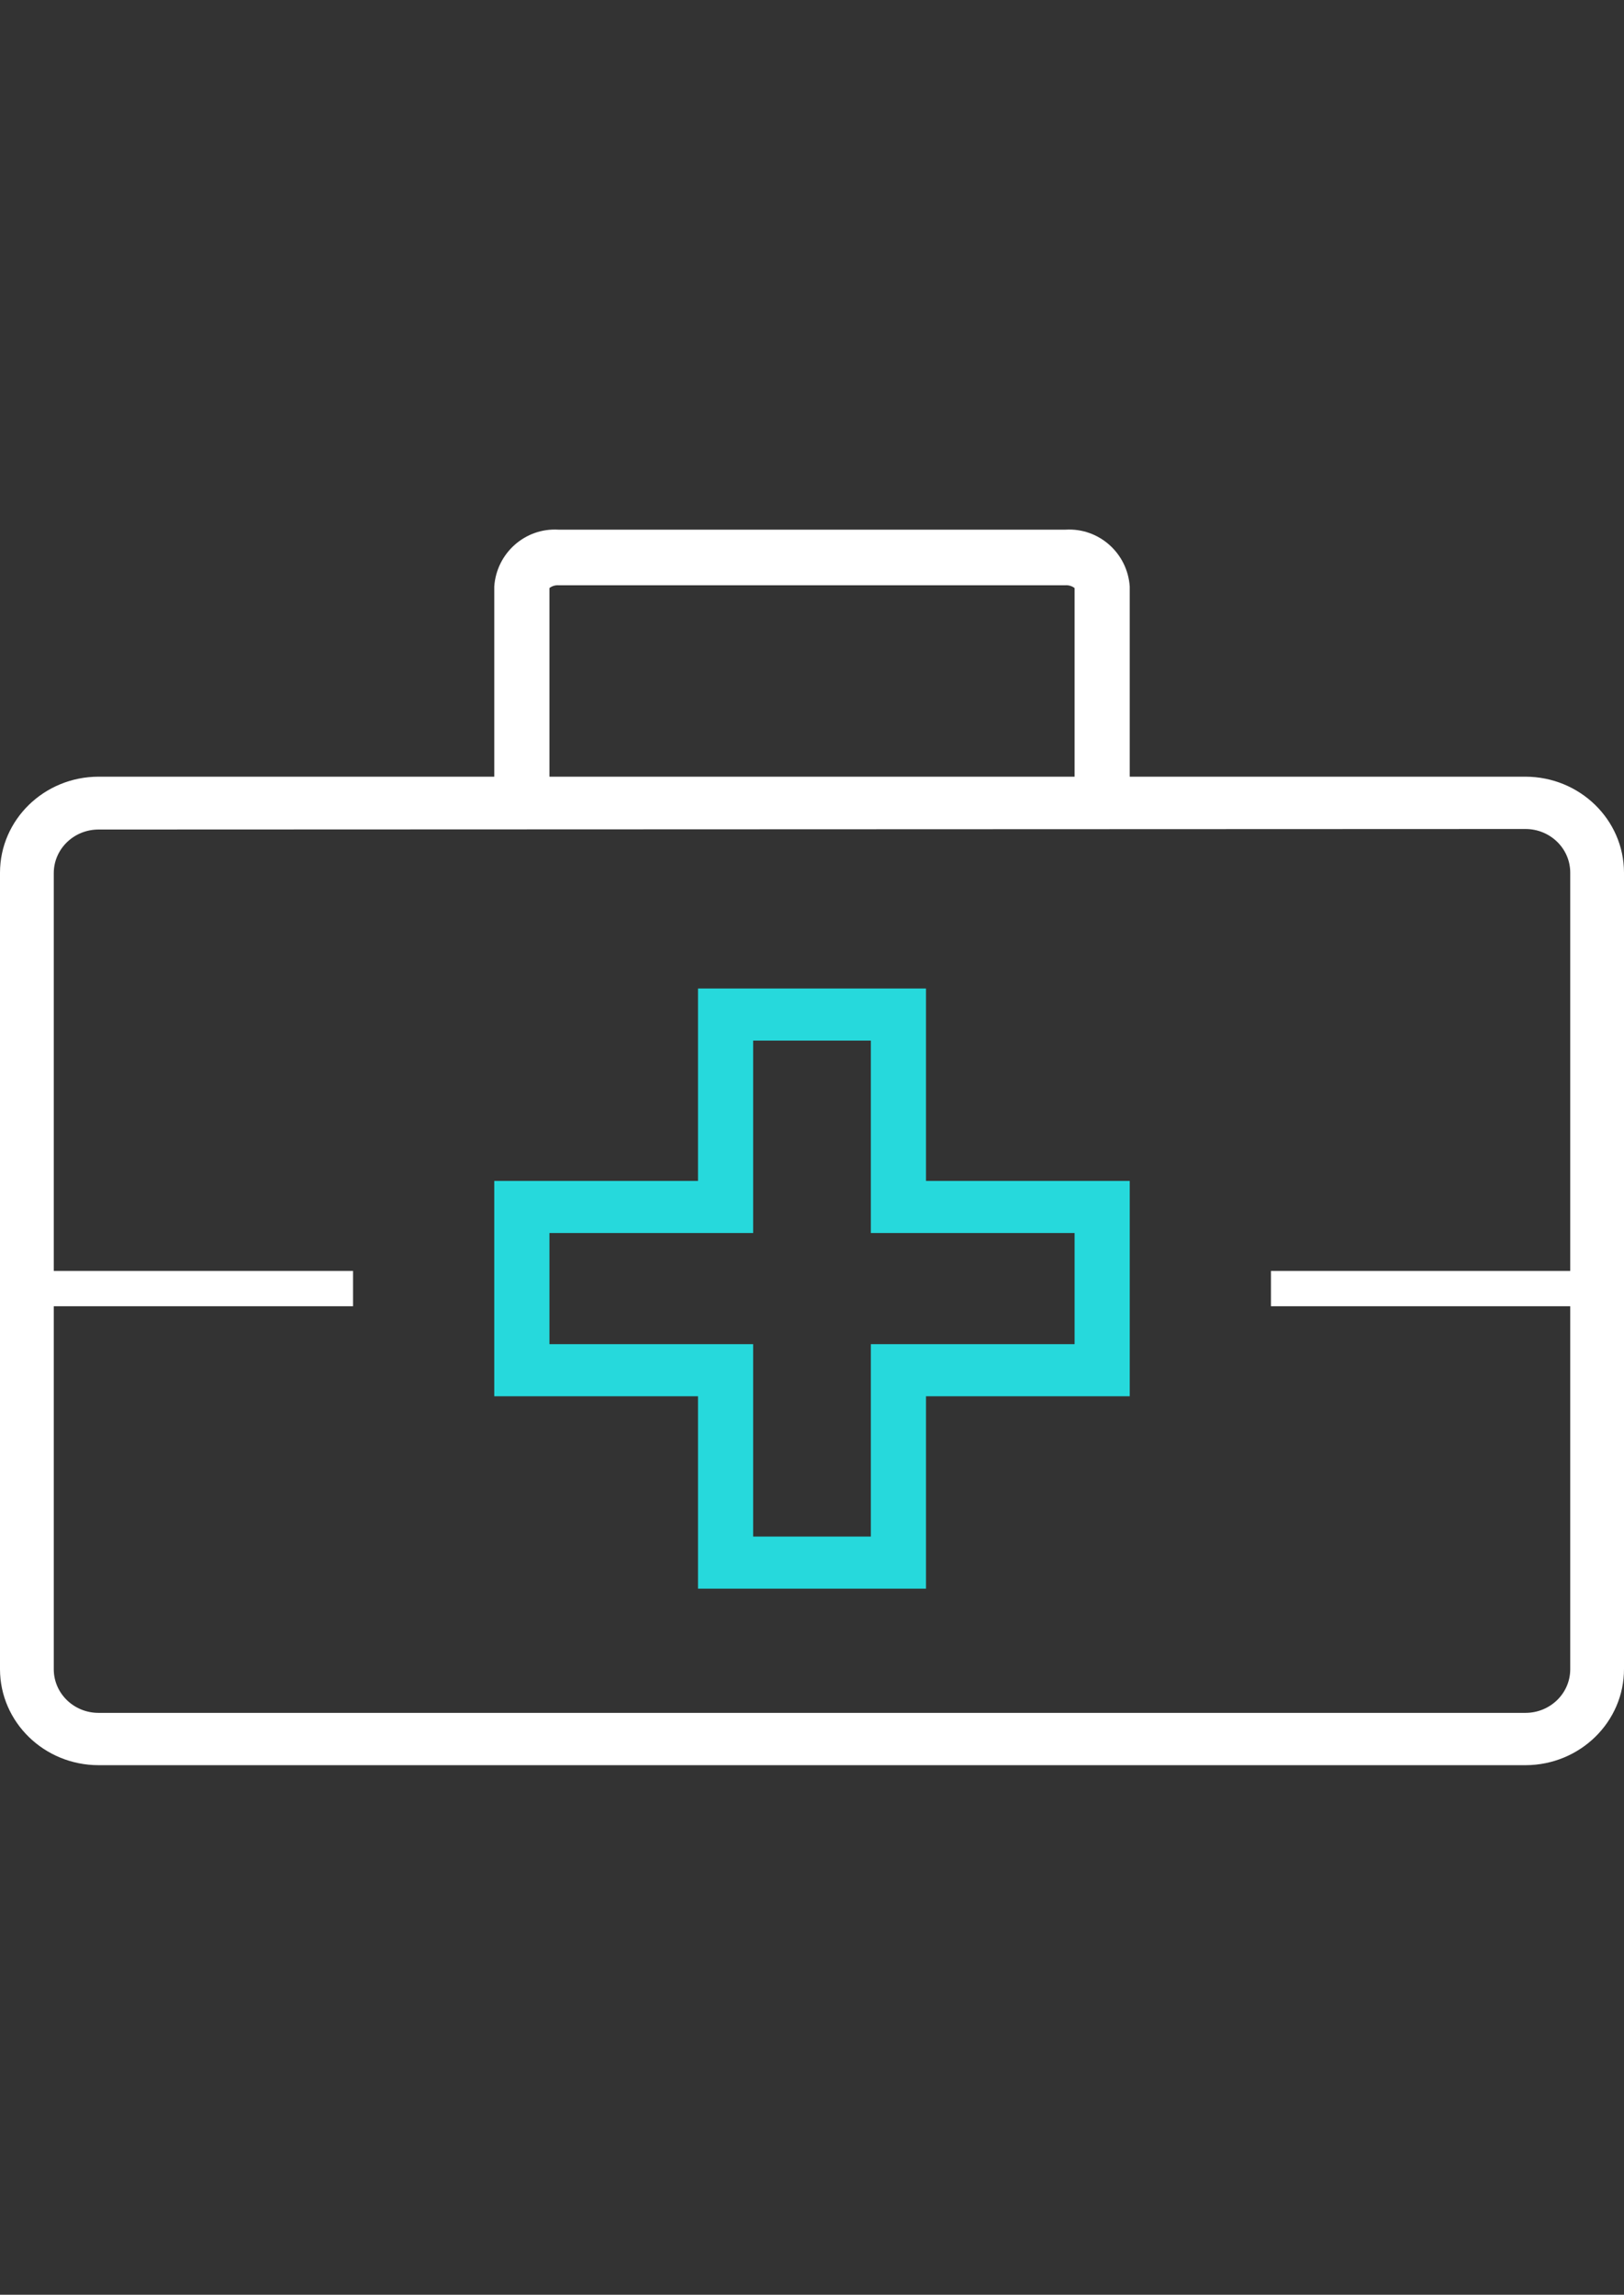
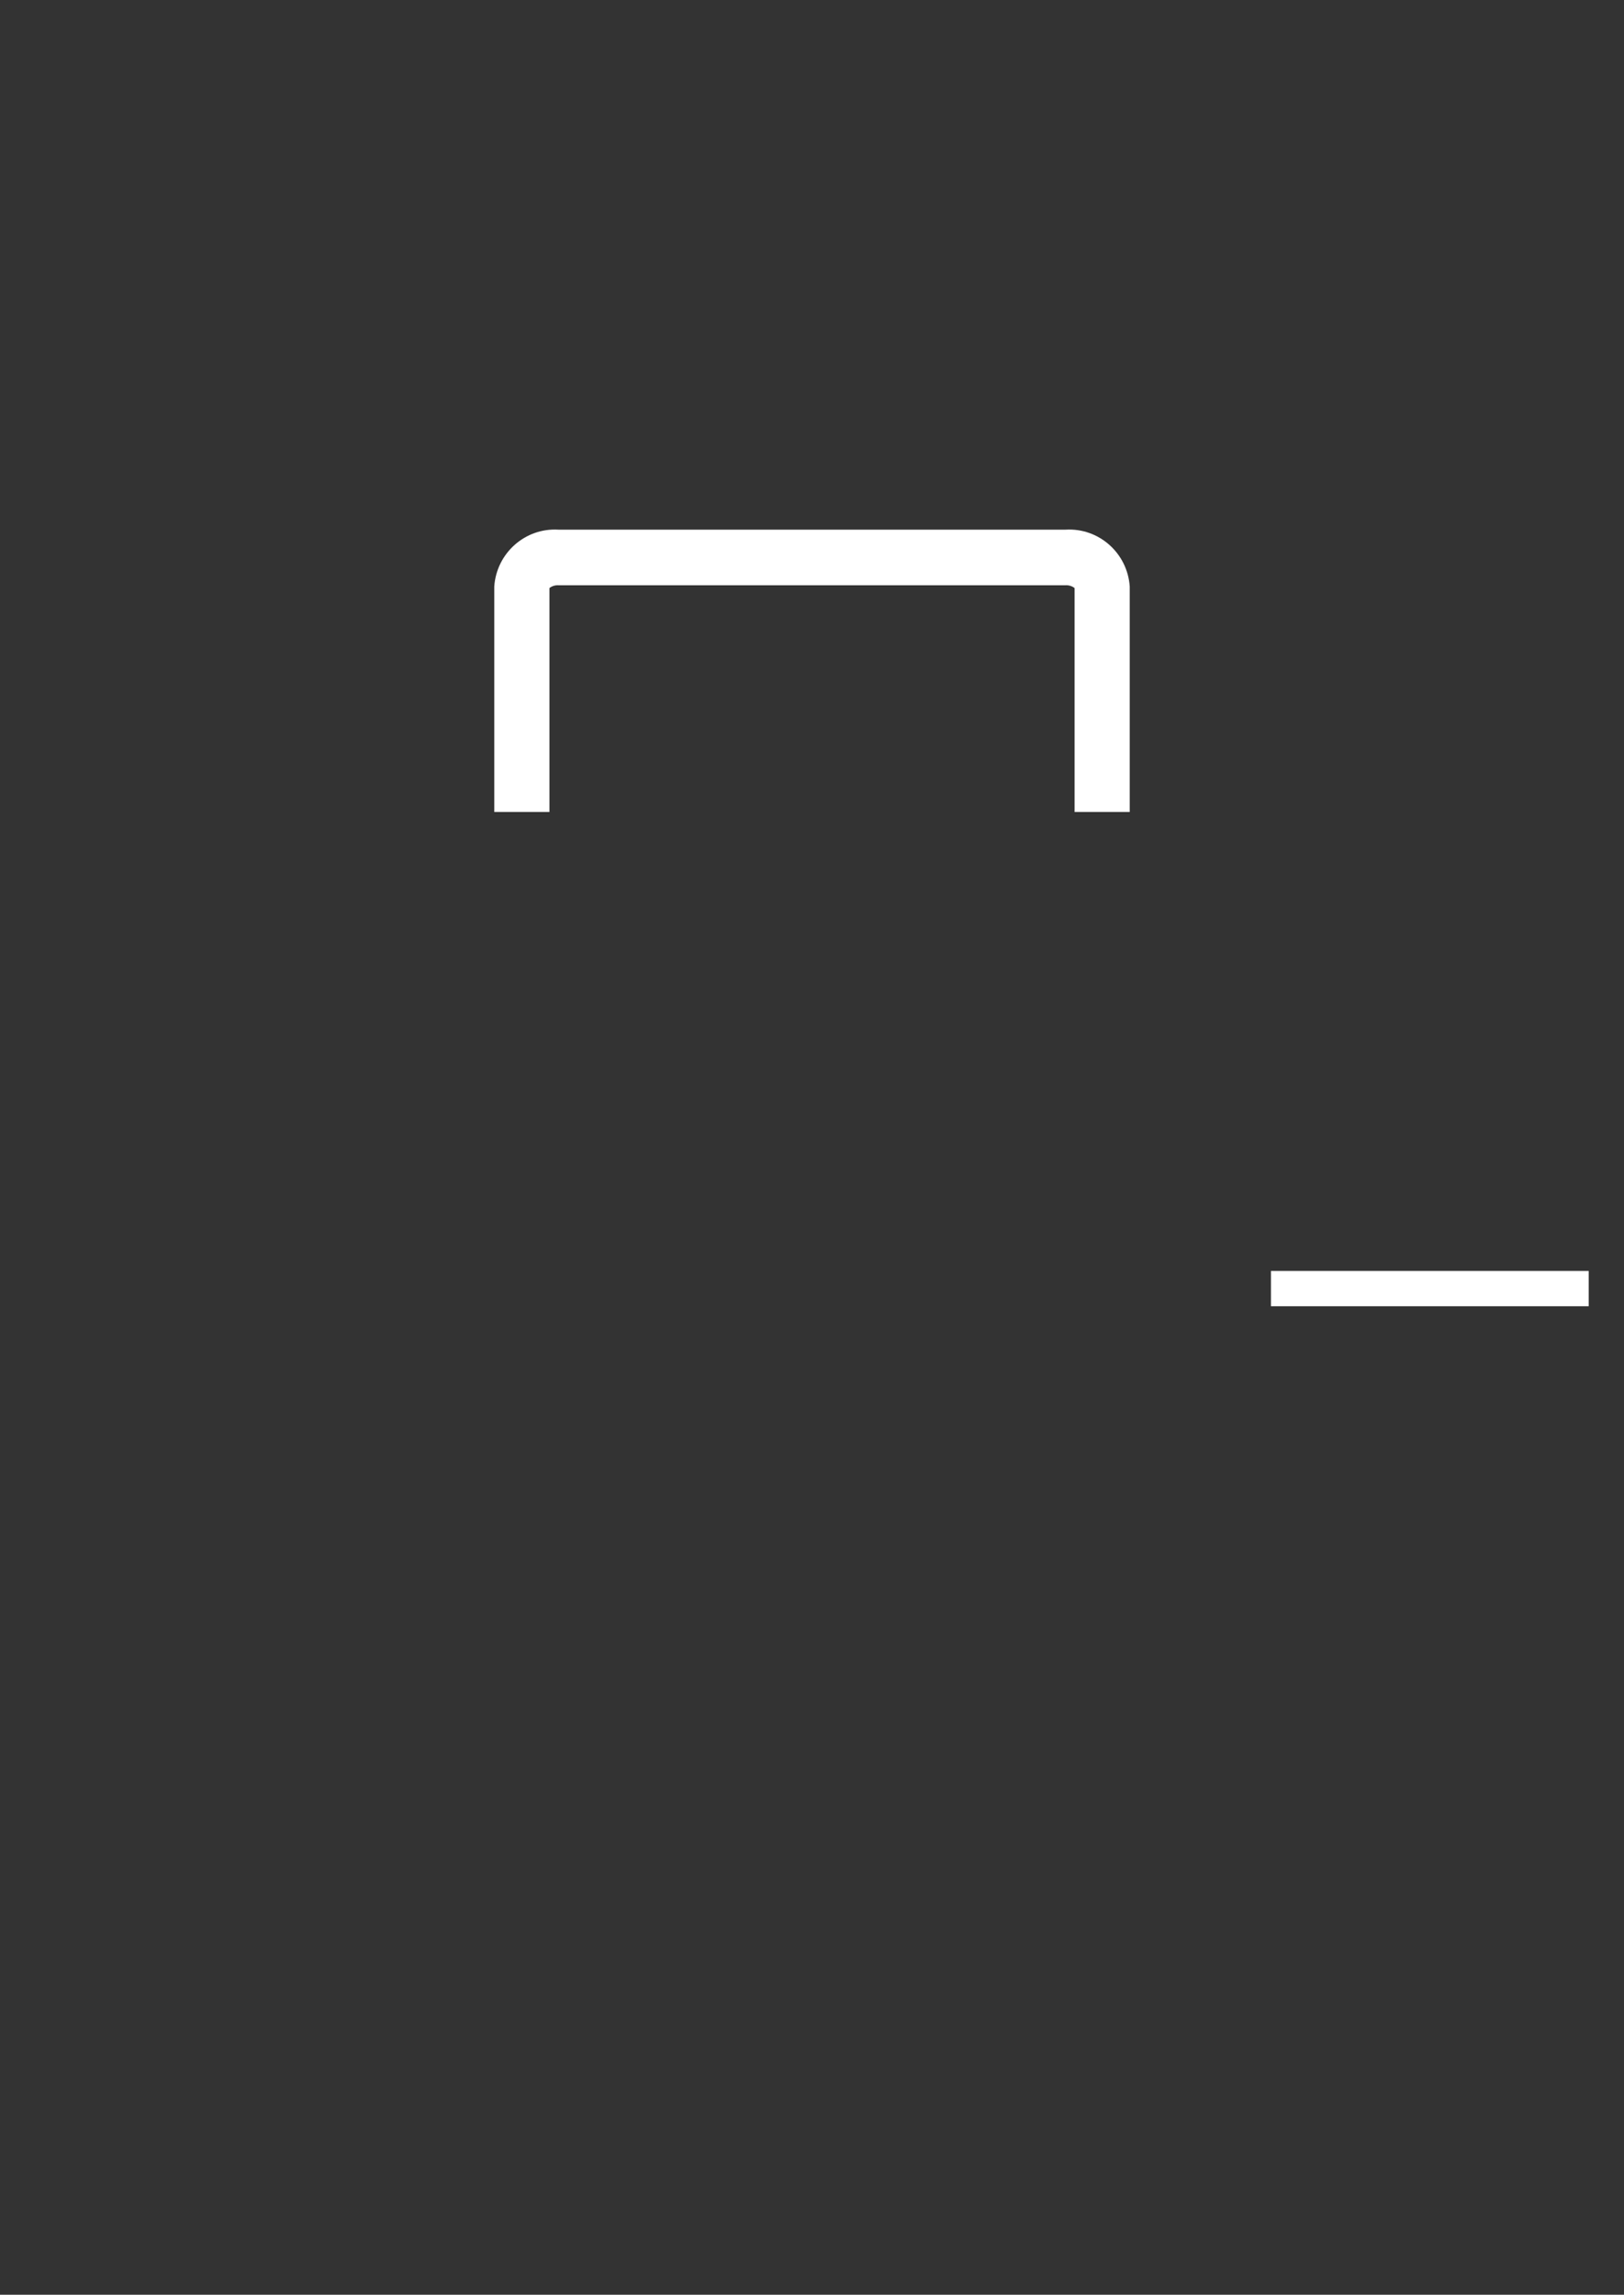
<svg xmlns="http://www.w3.org/2000/svg" width="46" height="65" viewBox="0 0 46 65">
  <rect x="0" y="0" width="46" height="65" fill="#333333" stroke="none" />
  <g fill="none" fill-rule="evenodd" transform="translate(0 15)">
-     <path fill="#FFF" d="M43.209,35 L2.791,35 C1.251,34.998 0.003,33.782 1.0658141e-14,32.283 L1.0658141e-14,9.717 C0.003,8.218 1.251,7.002 2.791,7 L43.209,7 C44.749,7.003 45.997,8.218 46,9.717 L46,32.268 C46.006,33.771 44.758,34.995 43.214,35 C43.212,35 43.21,35 43.209,35 Z M2.791,8.497 C2.09,8.497 1.523,9.05 1.523,9.732 L1.523,32.283 C1.523,32.965 2.09,33.518 2.791,33.518 L43.209,33.518 C43.91,33.518 44.477,32.965 44.477,32.283 L44.477,9.717 C44.477,9.035 43.91,8.482 43.209,8.482 L2.791,8.497 Z" />
    <path fill="#FFF" d="M32,8 L30.438,8 L30.438,1.657 C30.365,1.6 30.274,1.573 30.182,1.578 L15.818,1.578 C15.726,1.573 15.635,1.6 15.563,1.657 L15.563,8 L14,8 L14,1.615 C14.064,0.666 14.876,-0.054 15.818,0.003 L30.182,0.003 C31.125,-0.054 31.936,0.666 32,1.615 L32,8 Z" />
-     <path fill="#26D9DC" d="M26.229,30 L19.771,30 L19.771,24.55 L14,24.55 L14,18.45 L19.771,18.45 L19.771,13 L26.229,13 L26.229,18.45 L32,18.45 L32,24.55 L26.229,24.55 L26.229,30 Z M21.333,28.524 L24.667,28.524 L24.667,23.074 L30.438,23.074 L30.438,19.926 L24.667,19.926 L24.667,14.476 L21.333,14.476 L21.333,19.926 L15.563,19.926 L15.563,23.074 L21.333,23.074 L21.333,28.524 Z" />
-     <polygon fill="#FFF" points="1 21 10 21 10 22 1 22" />
    <polygon fill="#FFF" points="36 21 45 21 45 22 36 22" />
  </g>
</svg>